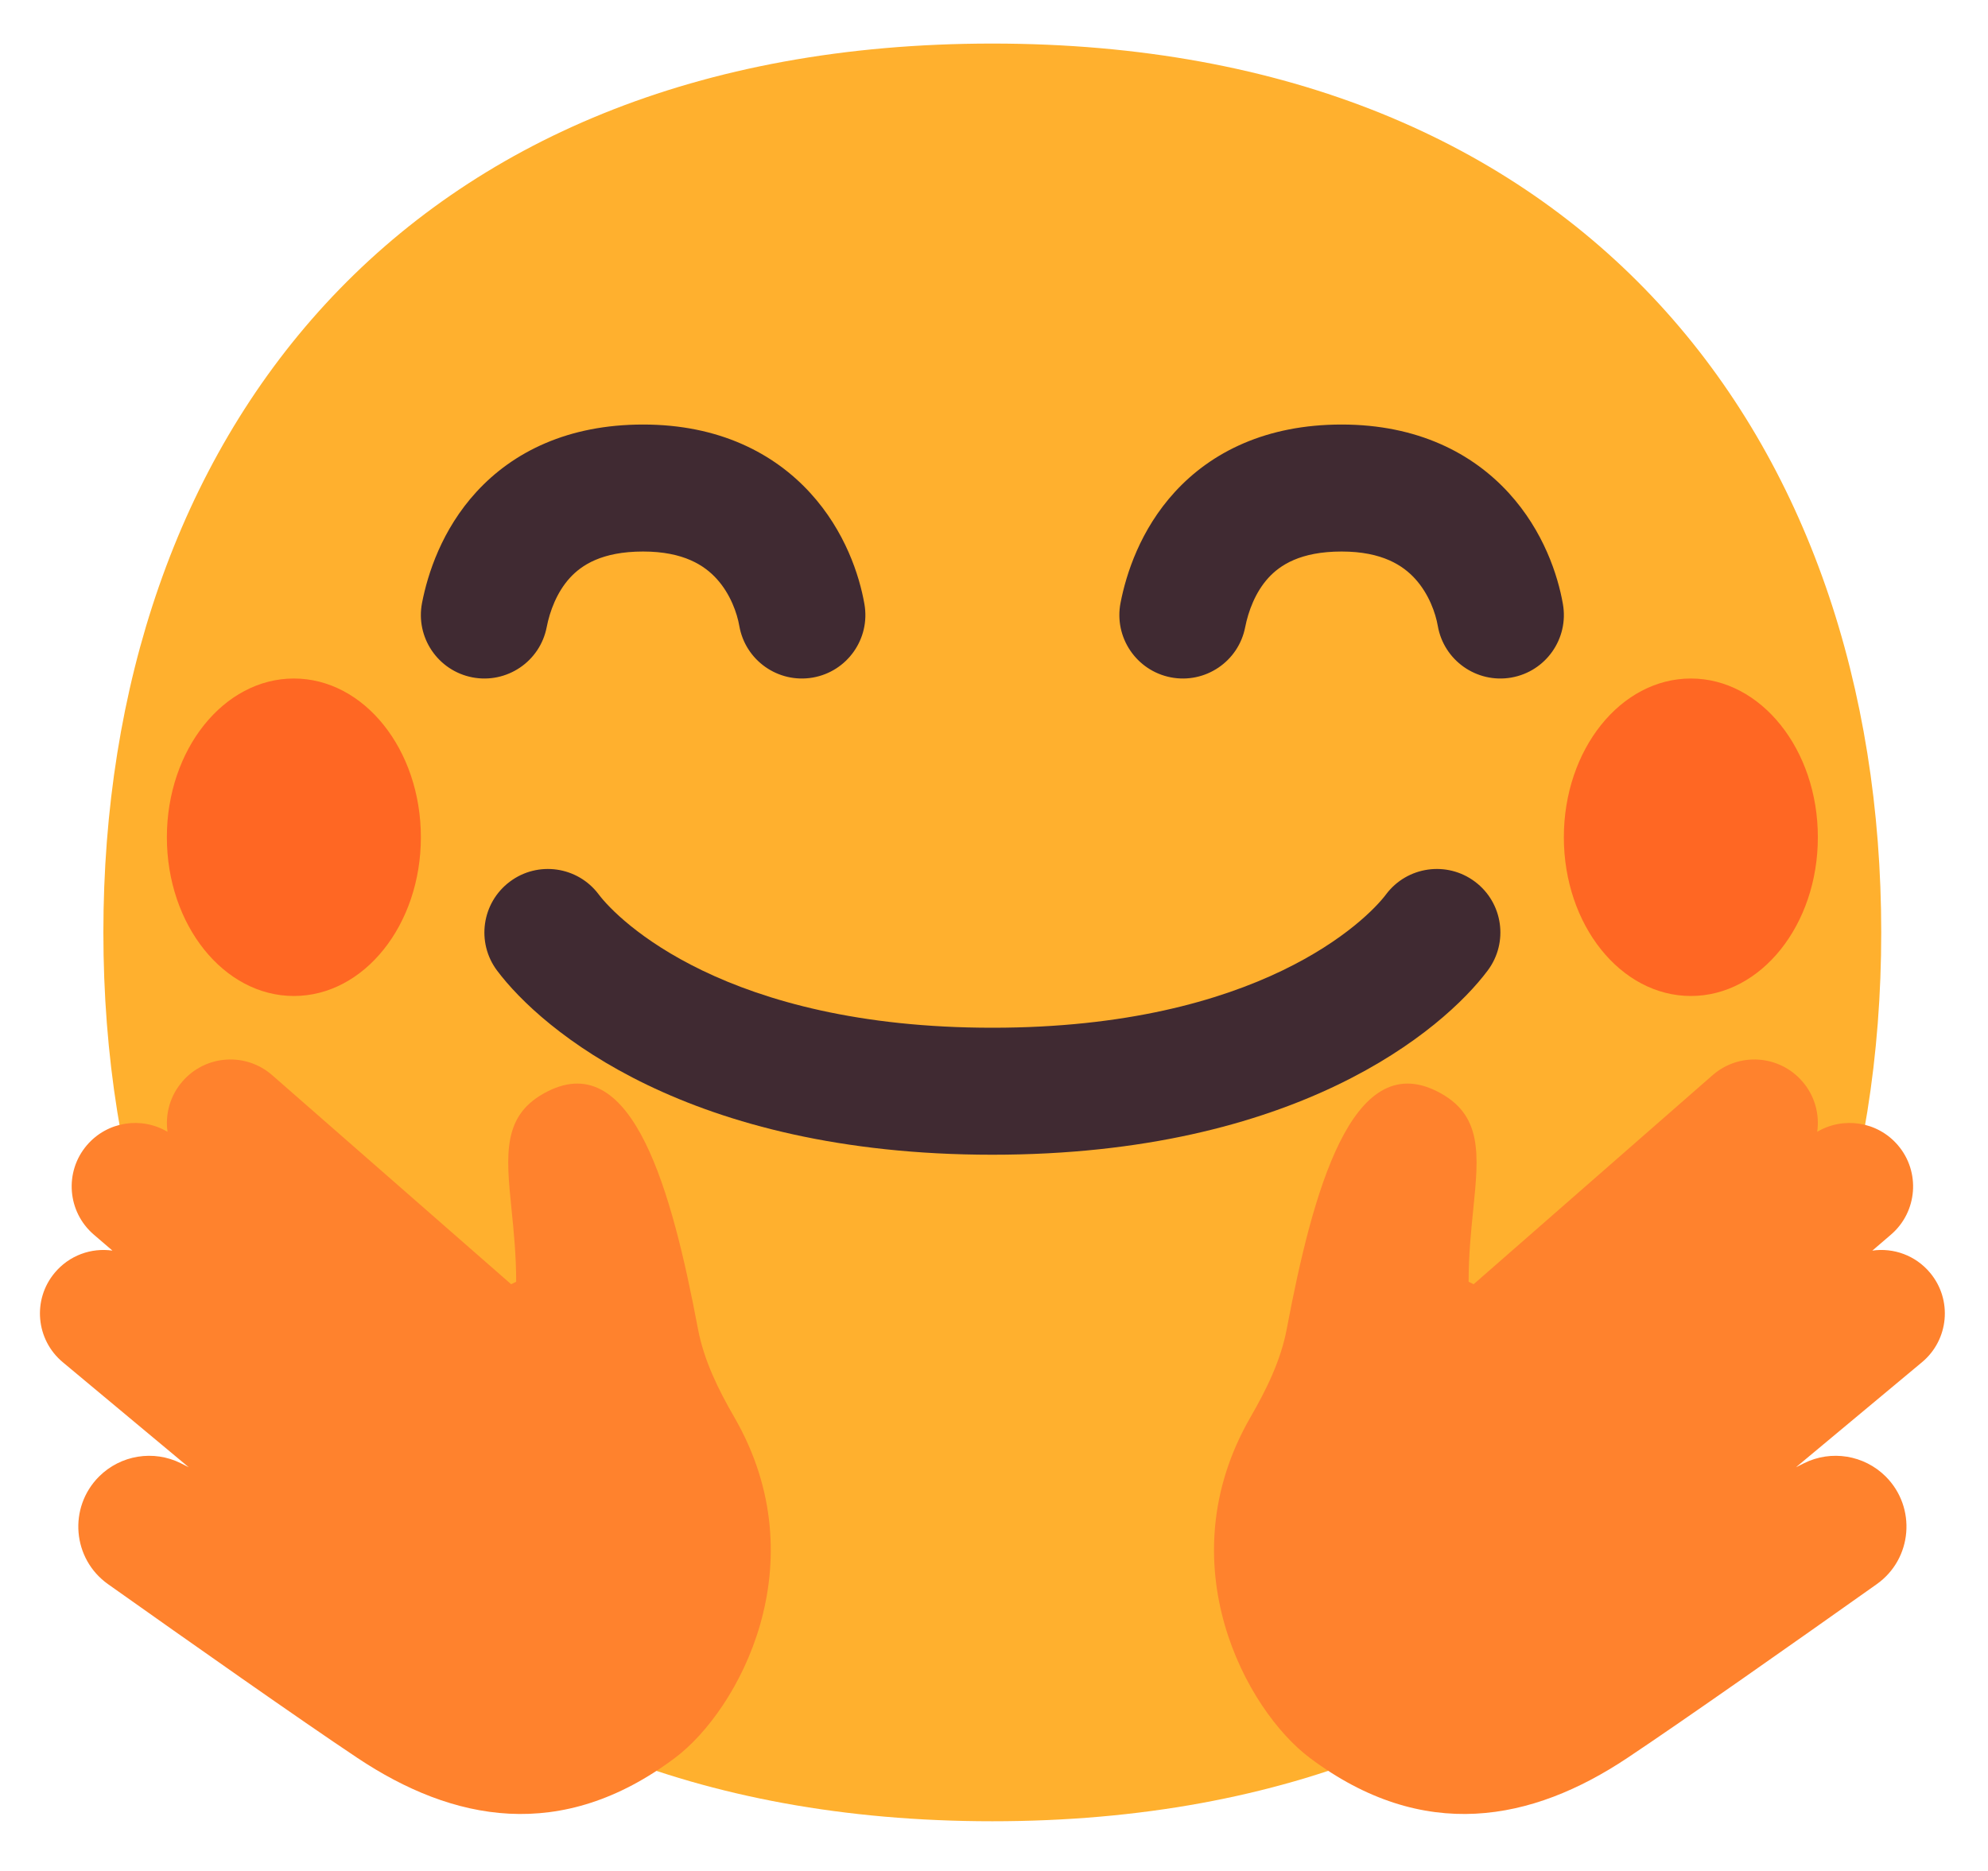
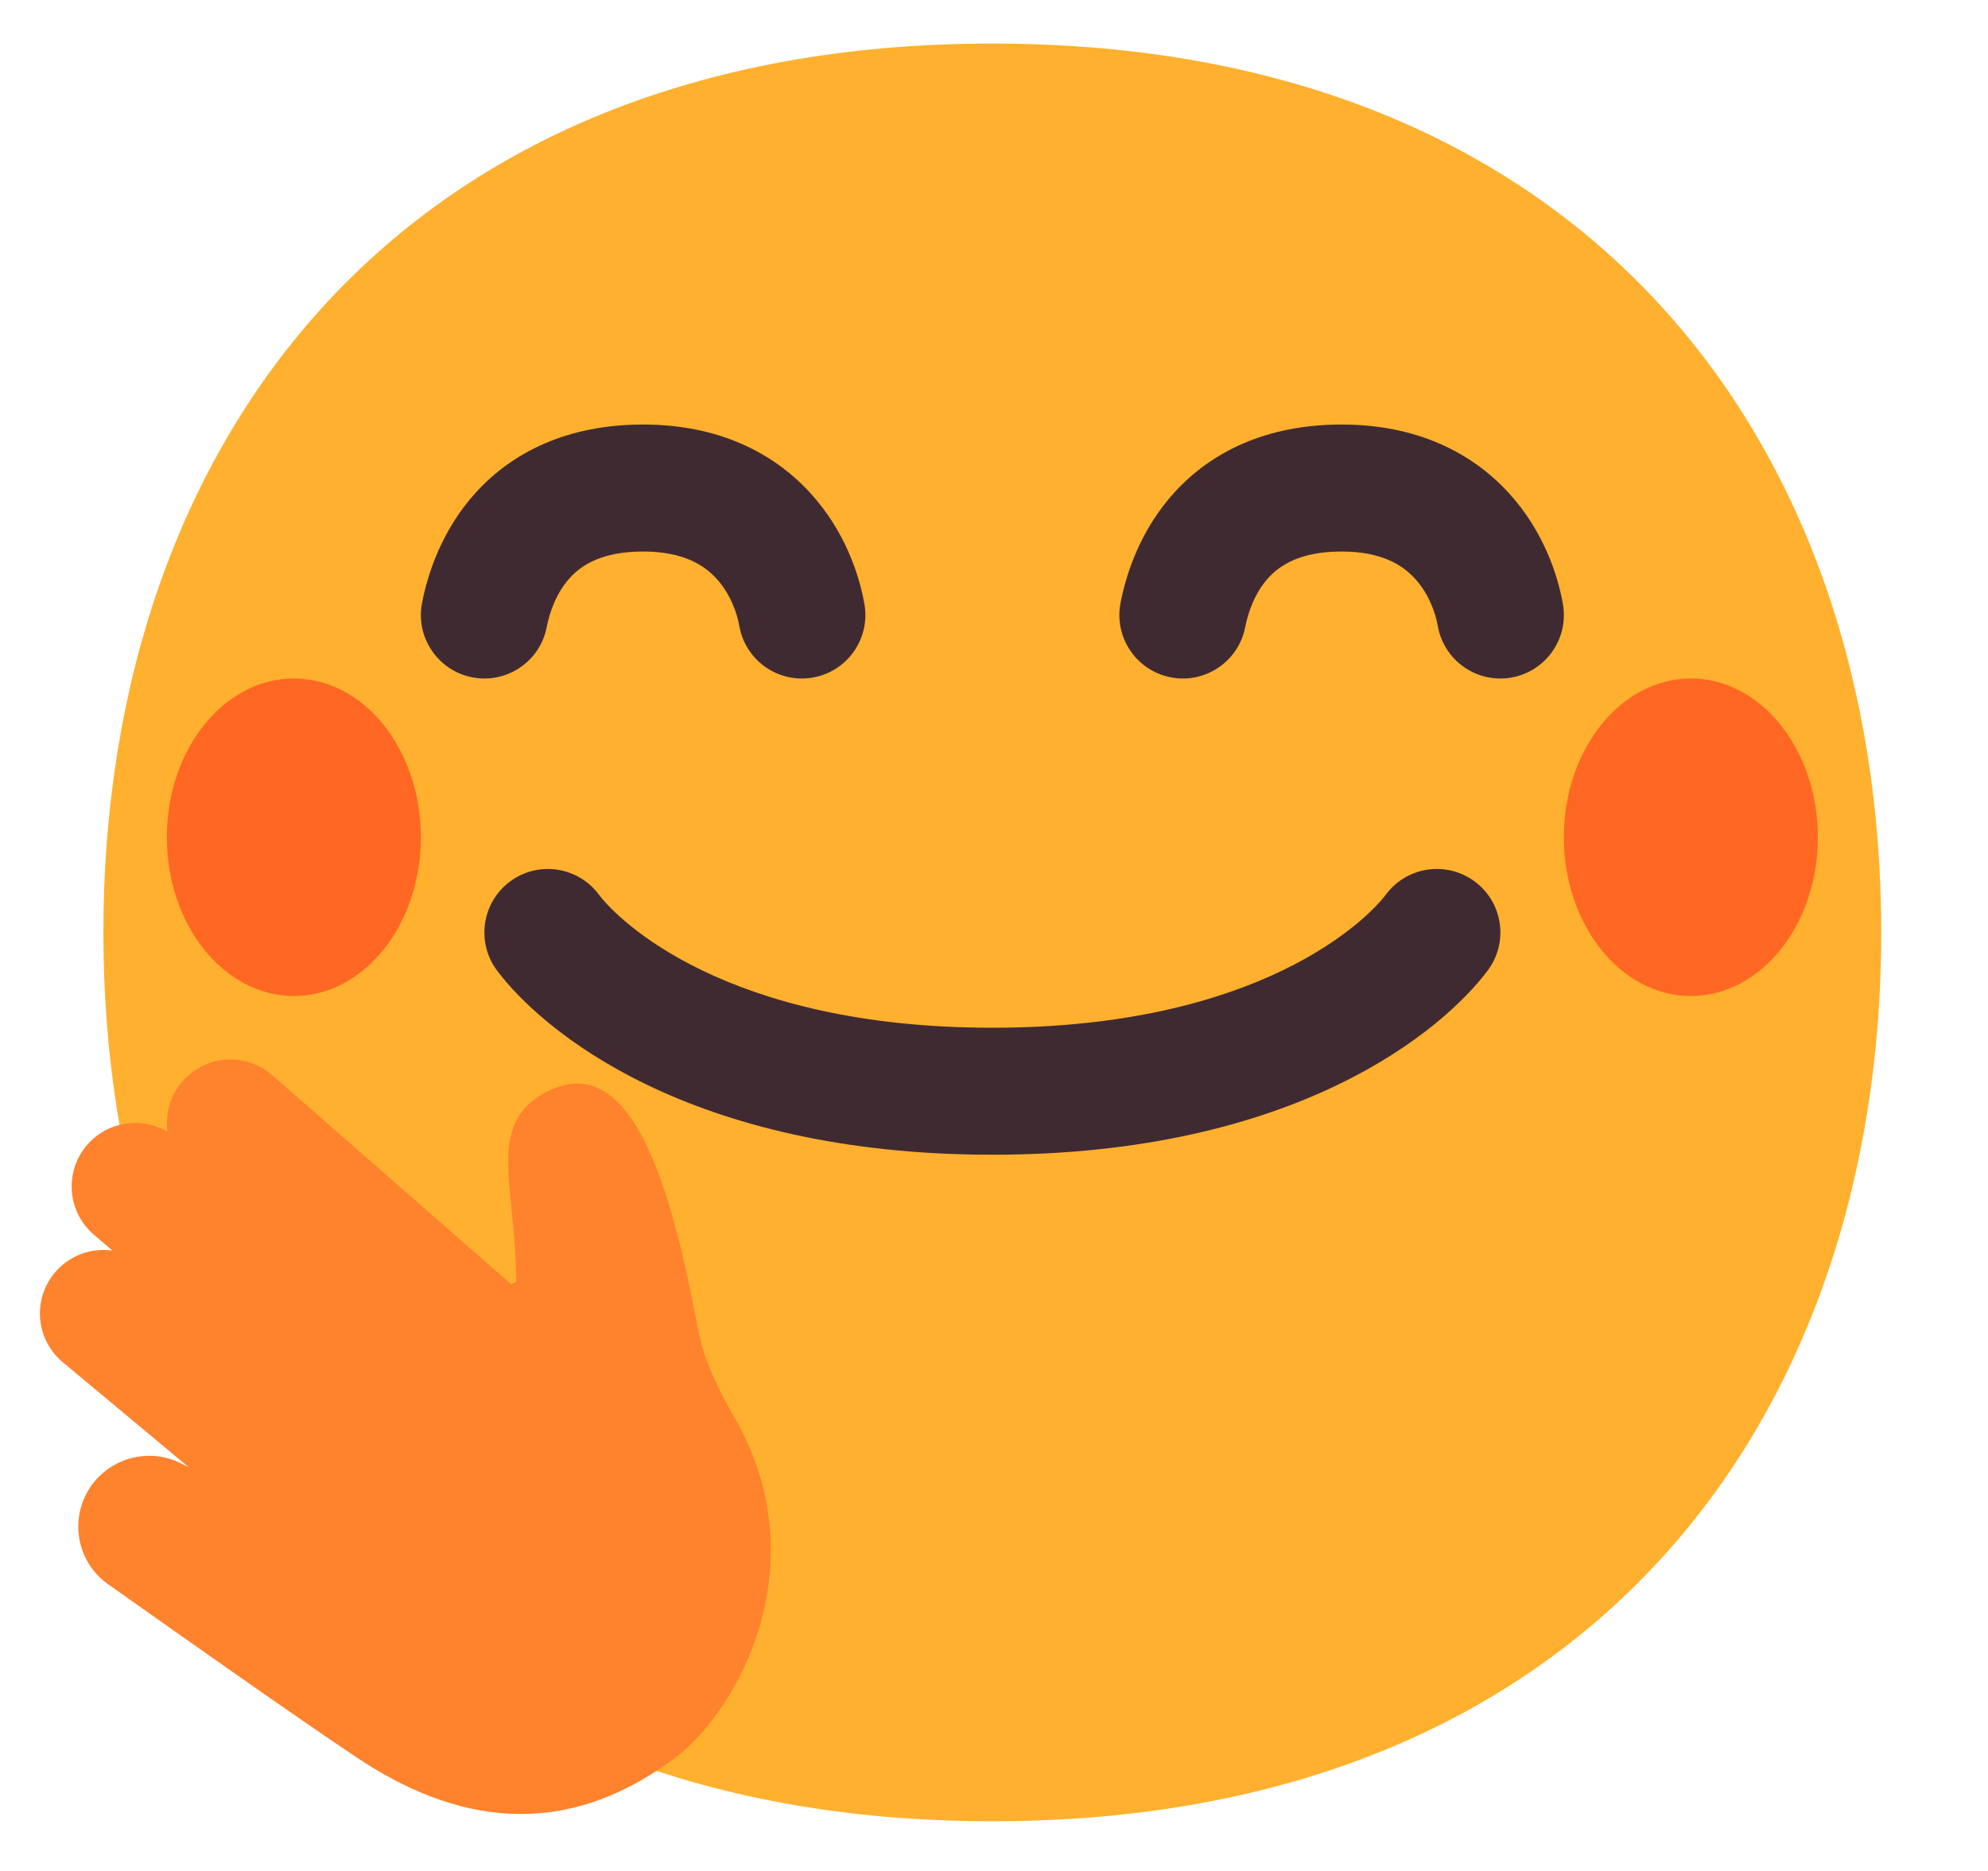
<svg xmlns="http://www.w3.org/2000/svg" width="34" height="32" viewBox="0 0 34 32" fill="none">
  <path d="M16.971 31.15C27.108 31.15 32.174 24.344 32.174 15.948C32.174 7.551 27.108 0.745 16.971 0.745C6.834 0.745 1.768 7.551 1.768 15.948C1.768 24.344 6.834 31.15 16.971 31.15Z" fill="#FFB02E" />
  <path d="M3.124 18.492C2.907 18.739 2.823 19.057 2.865 19.358C2.42 19.094 1.836 19.179 1.487 19.586C1.097 20.041 1.15 20.727 1.605 21.117L1.923 21.39C1.562 21.338 1.185 21.47 0.935 21.77C0.551 22.23 0.613 22.915 1.074 23.299L3.229 25.096L3.093 25.027C2.627 24.794 2.063 24.886 1.694 25.254C1.165 25.784 1.237 26.662 1.848 27.095C3.252 28.09 5.127 29.41 6.113 30.067C7.742 31.153 9.6 31.524 11.543 30.067C12.63 29.252 14.003 26.742 12.559 24.24C12.284 23.765 12.039 23.267 11.937 22.729C11.491 20.362 10.824 17.938 9.371 18.664C8.584 19.057 8.652 19.736 8.75 20.7C8.787 21.066 8.828 21.473 8.828 21.922L8.742 21.965L4.656 18.39C4.205 17.995 3.519 18.04 3.124 18.492Z" fill="#FF822D" />
-   <path d="M30.821 18.492C31.038 18.739 31.122 19.057 31.079 19.358C31.525 19.094 32.109 19.179 32.458 19.586C32.848 20.041 32.795 20.727 32.34 21.117L32.022 21.39C32.383 21.338 32.76 21.47 33.01 21.77C33.394 22.23 33.332 22.915 32.871 23.299L30.715 25.096L30.852 25.027C31.318 24.794 31.882 24.886 32.251 25.254C32.78 25.784 32.708 26.662 32.097 27.095C30.693 28.09 28.818 29.41 27.832 30.067C26.203 31.153 24.345 31.524 22.402 30.067C21.315 29.252 19.942 26.742 21.386 24.24C21.66 23.765 21.906 23.267 22.007 22.729C22.454 20.362 23.121 17.938 24.574 18.664C25.361 19.057 25.293 19.736 25.195 20.7C25.158 21.066 25.117 21.473 25.117 21.922L25.203 21.965L29.289 18.39C29.74 17.995 30.426 18.04 30.821 18.492Z" fill="#FF822D" />
  <path d="M7.198 14.32C7.198 15.819 6.226 17.035 5.026 17.035C3.827 17.035 2.854 15.819 2.854 14.32C2.854 12.82 3.827 11.605 5.026 11.605C6.226 11.605 7.198 12.82 7.198 14.32Z" fill="#FF6723" />
  <path d="M31.09 14.32C31.09 15.819 30.118 17.035 28.918 17.035C27.718 17.035 26.746 15.819 26.746 14.32C26.746 12.82 27.718 11.605 28.918 11.605C30.118 11.605 31.09 12.82 31.09 14.32Z" fill="#FF6723" />
  <path d="M9.749 9.881C9.522 10.128 9.402 10.458 9.35 10.726C9.236 11.315 8.666 11.699 8.077 11.585C7.488 11.47 7.104 10.9 7.218 10.312C7.314 9.817 7.555 9.06 8.149 8.412C8.776 7.729 9.713 7.261 10.999 7.261C12.298 7.261 13.239 7.752 13.862 8.436C14.453 9.085 14.698 9.839 14.784 10.333C14.887 10.924 14.491 11.486 13.9 11.589C13.309 11.691 12.747 11.296 12.644 10.705C12.607 10.49 12.493 10.159 12.256 9.899C12.051 9.674 11.696 9.433 10.999 9.433C10.29 9.433 9.944 9.669 9.749 9.881Z" fill="#402A32" />
  <path d="M21.695 9.881C21.468 10.128 21.349 10.458 21.296 10.726C21.182 11.315 20.612 11.699 20.023 11.585C19.434 11.47 19.05 10.9 19.164 10.312C19.26 9.817 19.501 9.06 20.095 8.412C20.722 7.729 21.659 7.261 22.945 7.261C24.244 7.261 25.185 7.752 25.808 8.436C26.399 9.085 26.644 9.839 26.73 10.333C26.833 10.924 26.437 11.486 25.846 11.589C25.255 11.691 24.693 11.296 24.59 10.705C24.553 10.49 24.439 10.159 24.202 9.899C23.997 9.674 23.642 9.433 22.945 9.433C22.236 9.433 21.89 9.669 21.695 9.881Z" fill="#402A32" />
  <path d="M10.239 15.297C9.879 14.817 9.198 14.72 8.719 15.08C8.239 15.44 8.142 16.12 8.501 16.6C9.264 17.617 11.768 19.75 16.972 19.75C22.177 19.75 24.681 17.617 25.443 16.6C25.803 16.12 25.706 15.44 25.226 15.08C24.746 14.72 24.065 14.817 23.705 15.297C23.382 15.729 21.542 17.578 16.972 17.578C12.402 17.578 10.563 15.729 10.239 15.297Z" fill="#402A32" />
</svg>